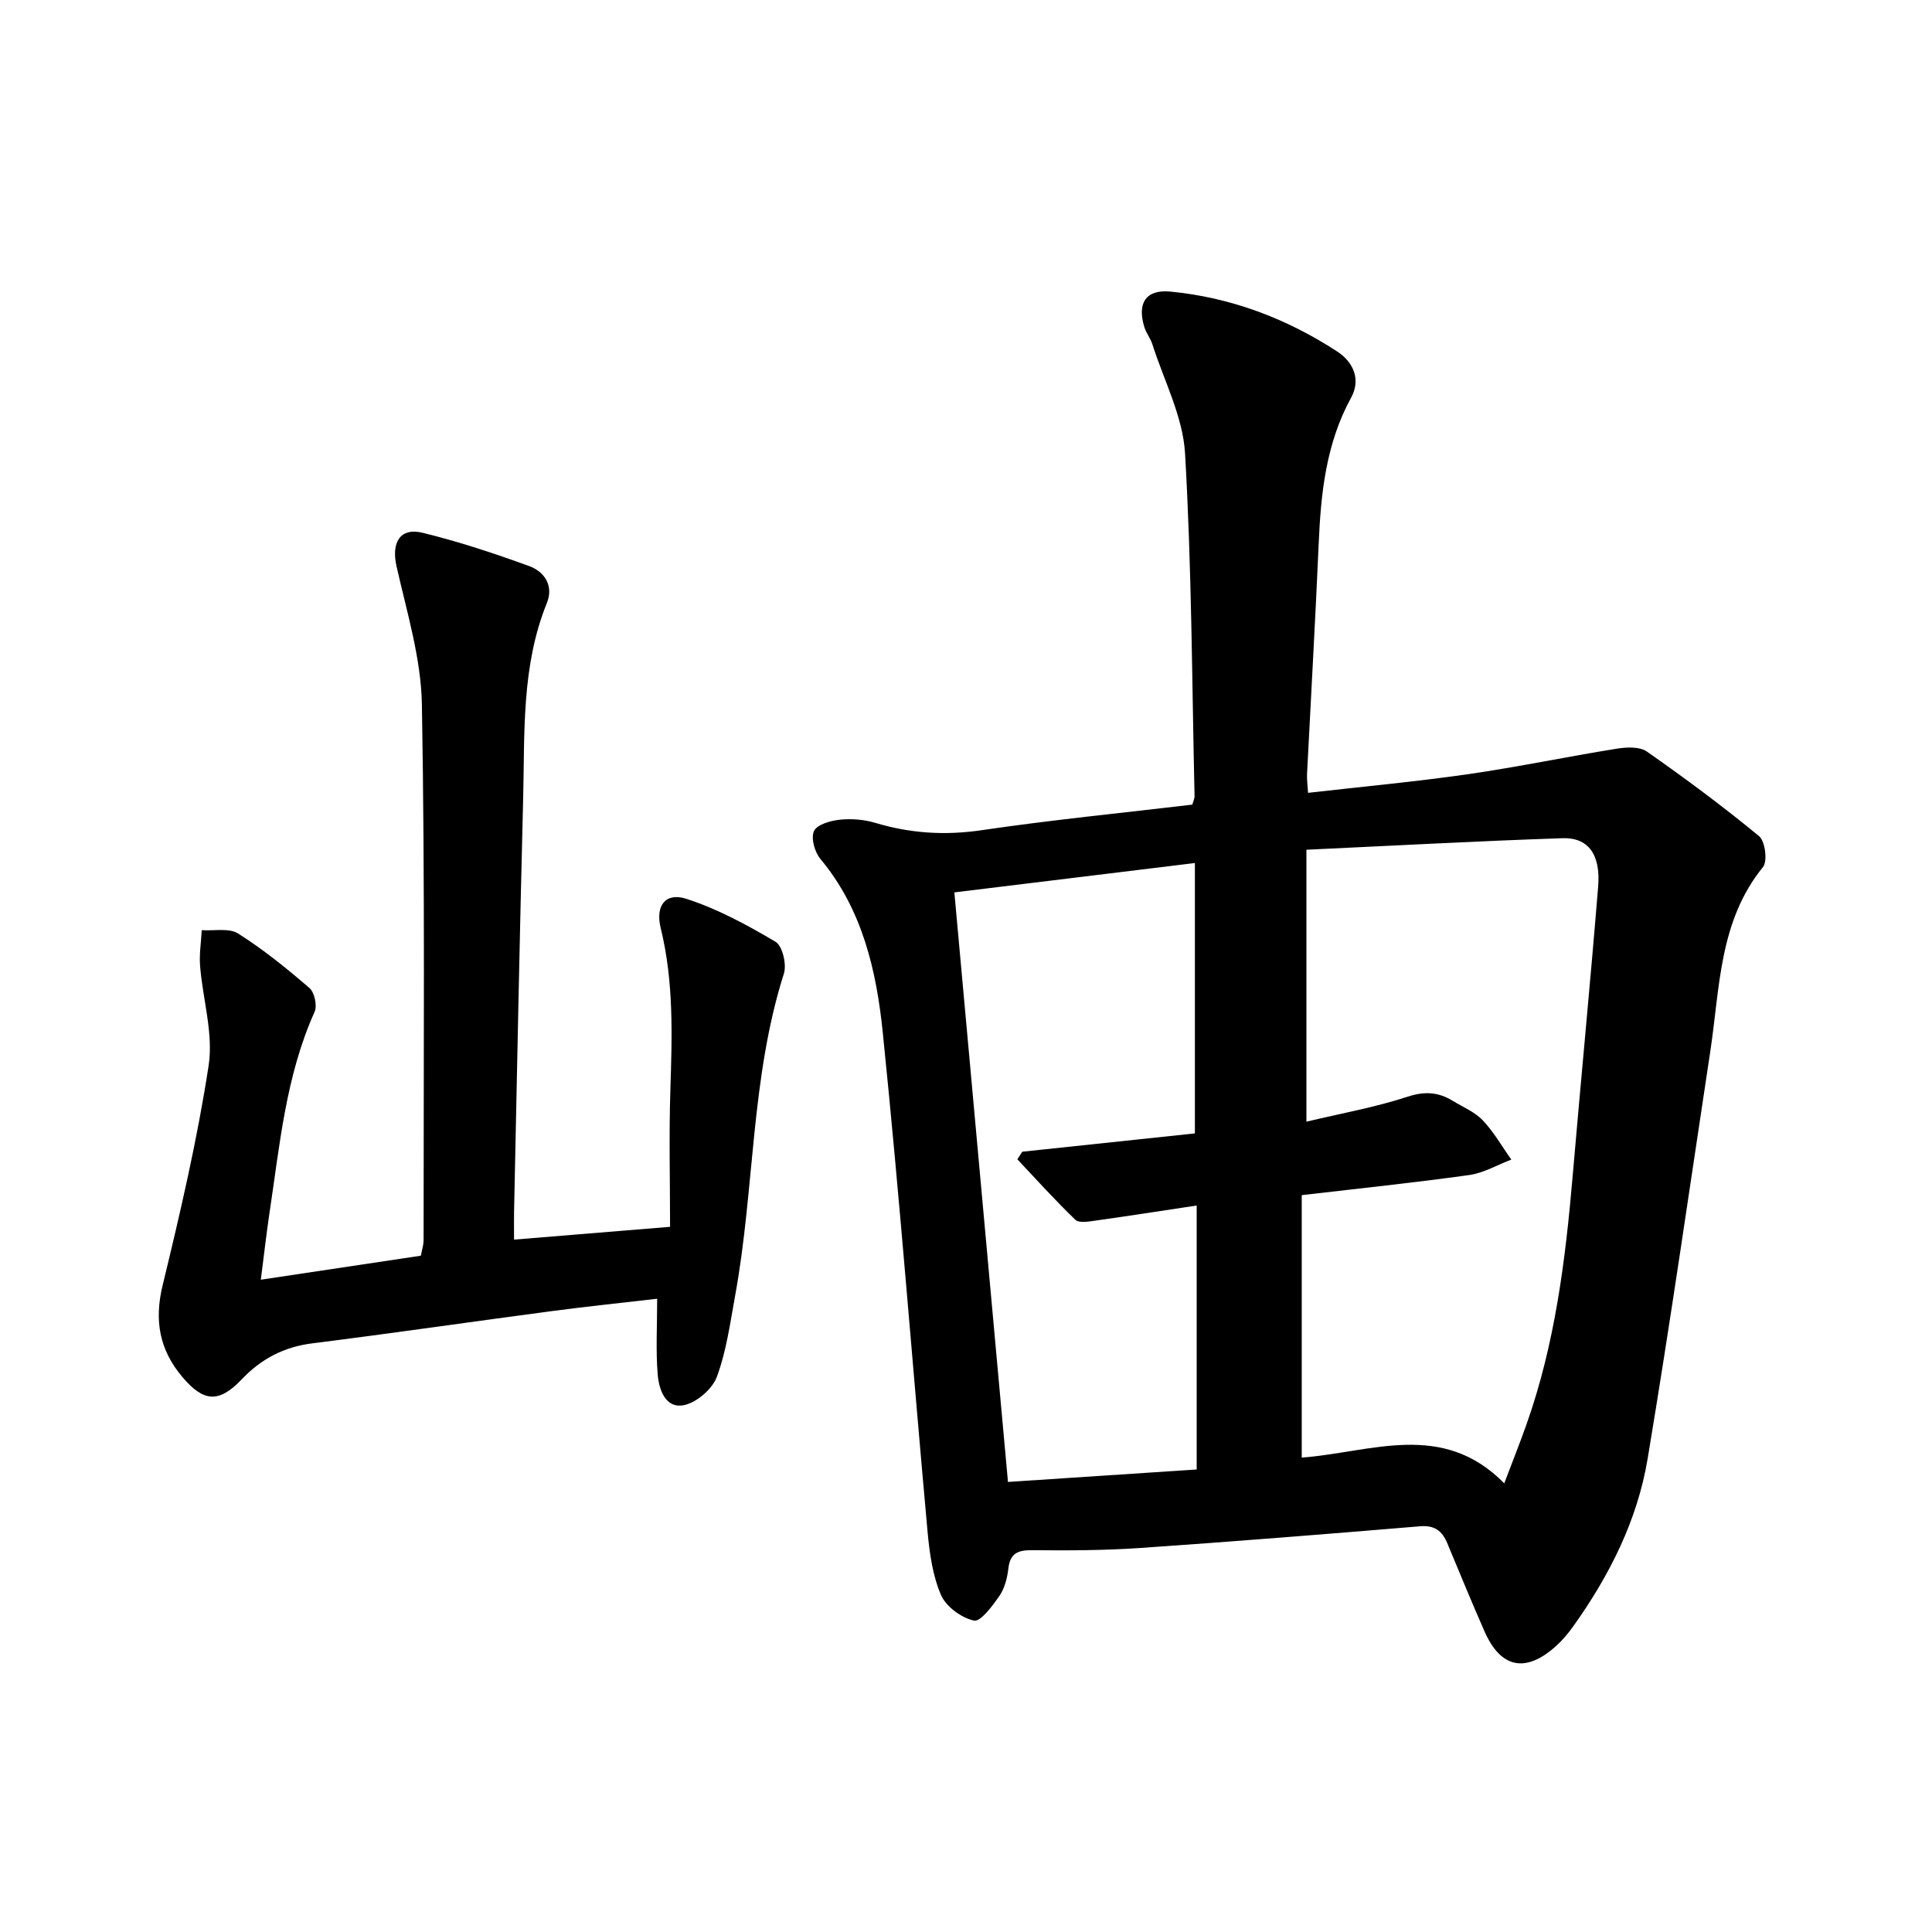
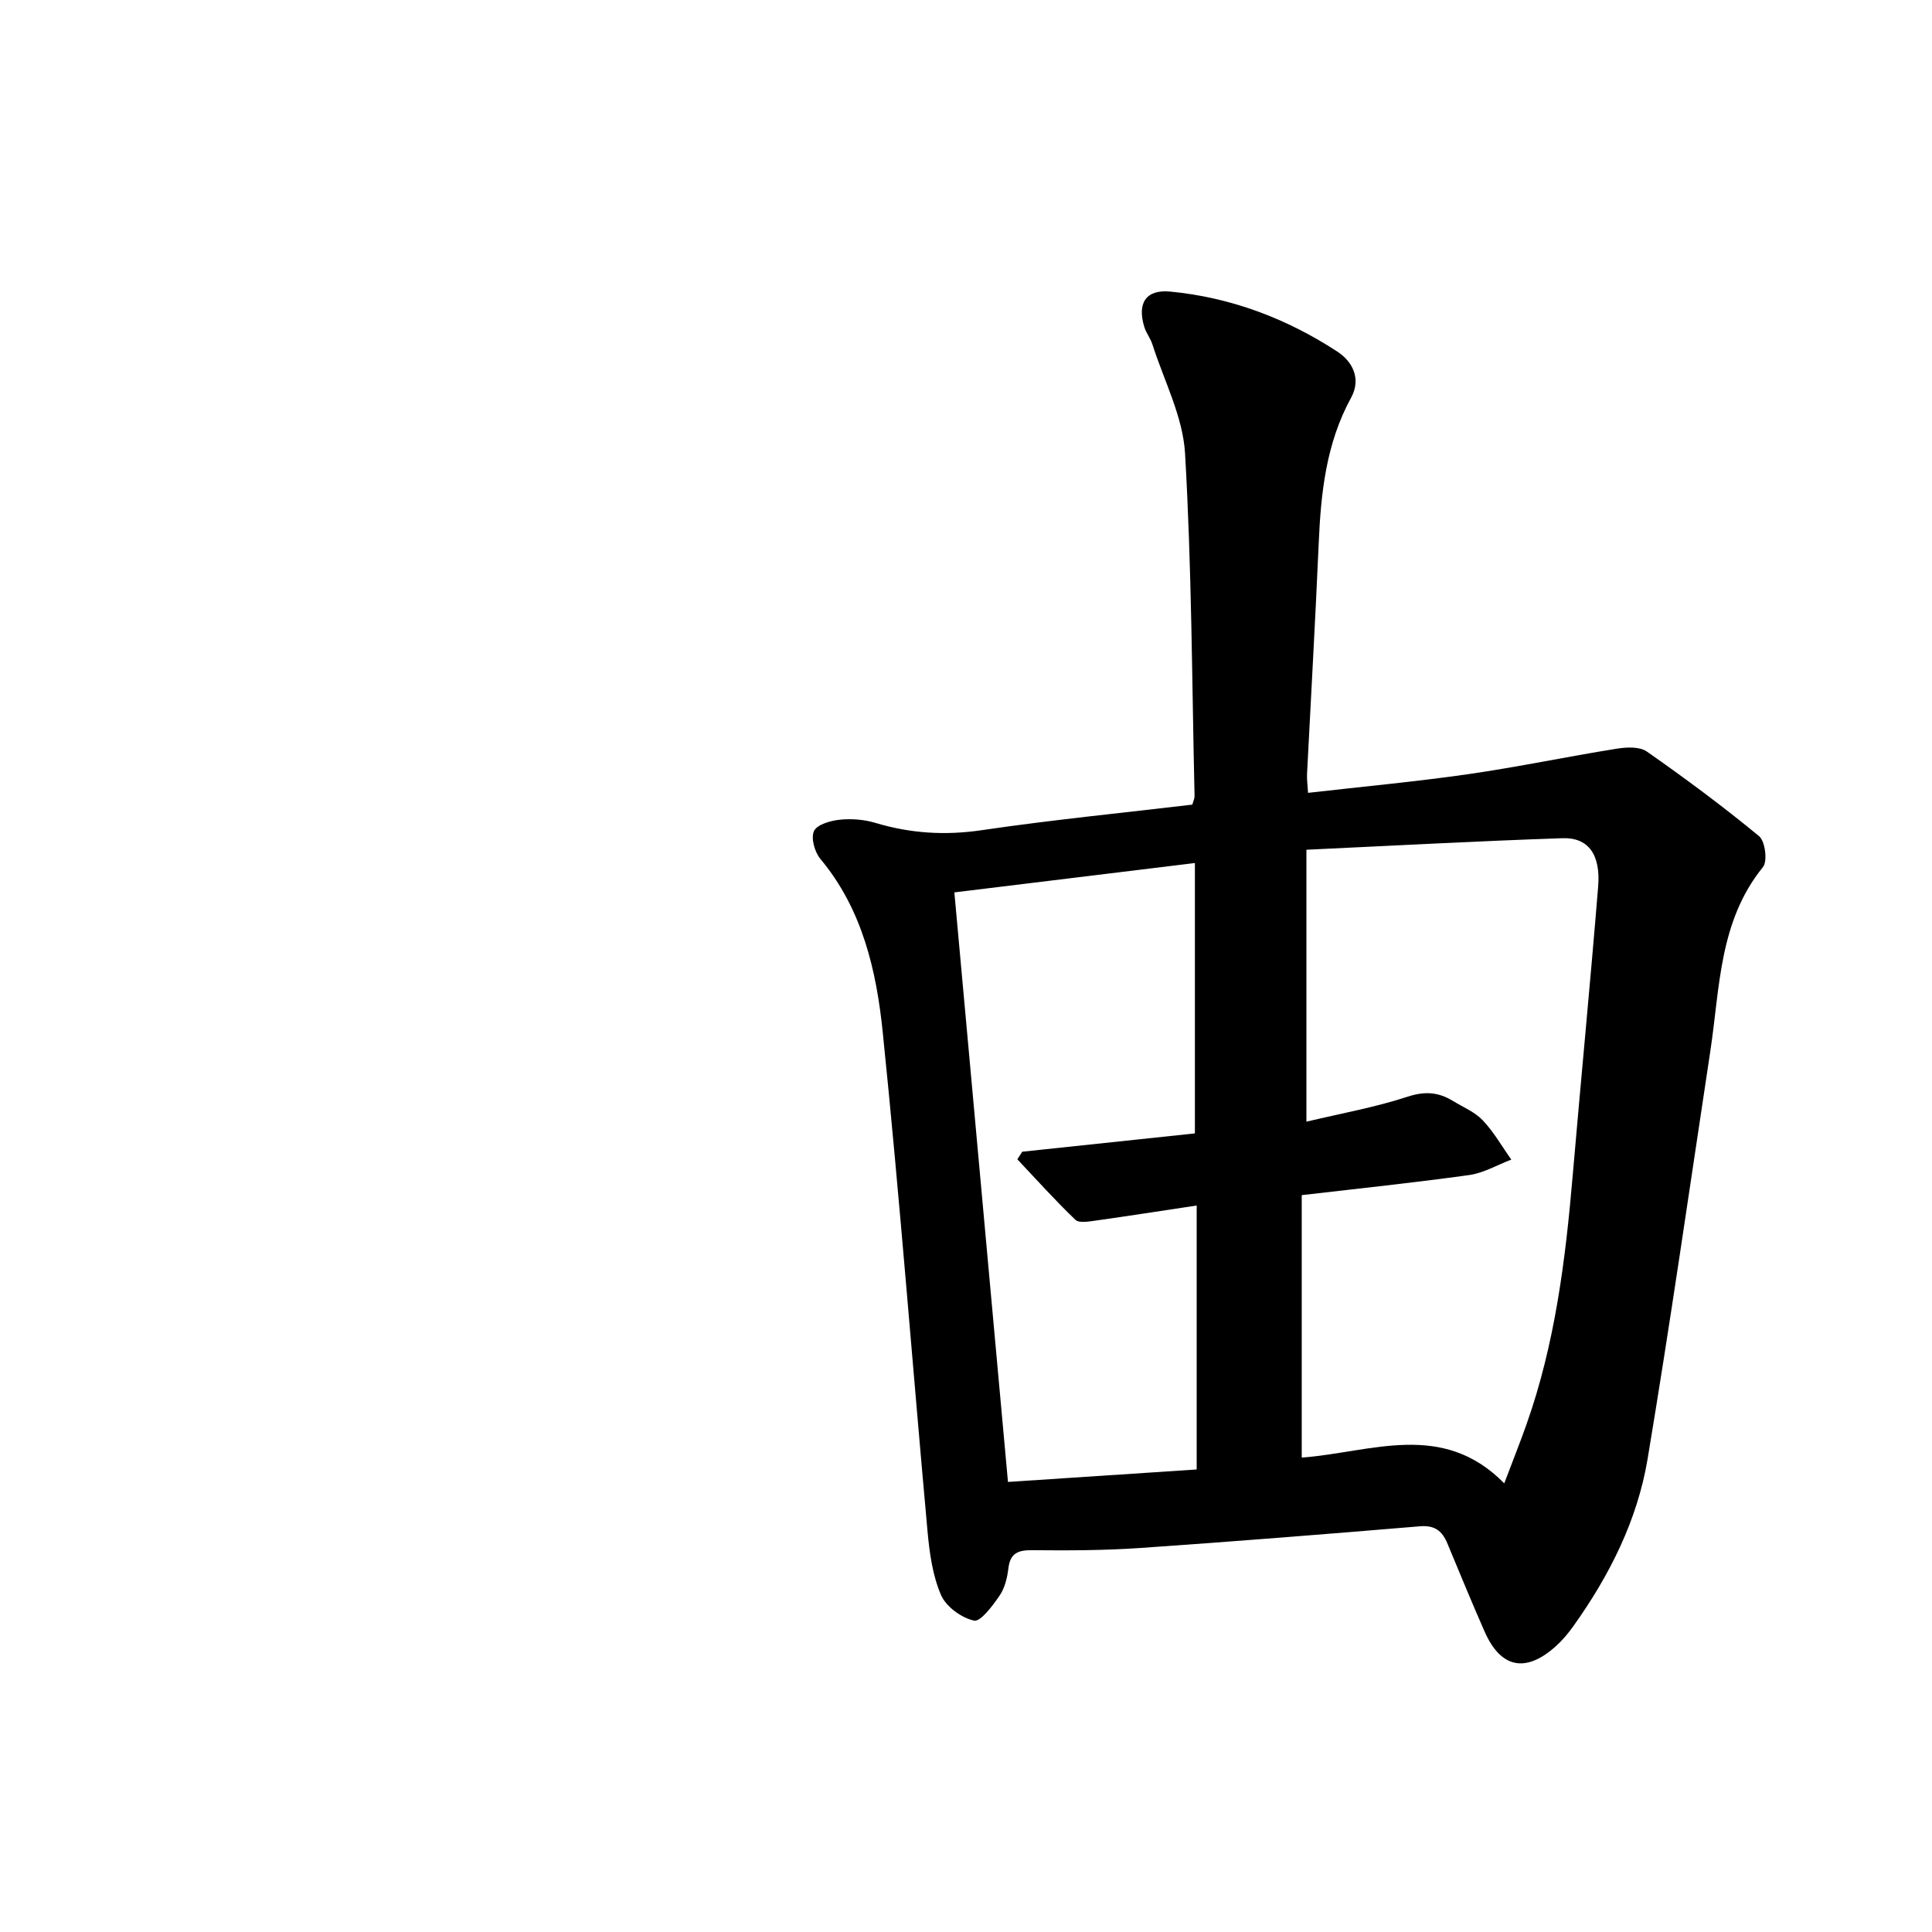
<svg xmlns="http://www.w3.org/2000/svg" enable-background="new 0 0 400 400" viewBox="0 0 400 400">
  <path d="m246.86 166.59c.22-.8.47-1.27.46-1.74-.54-23.67-.59-47.37-1.97-71-.45-7.63-4.37-15.06-6.76-22.56-.4-1.25-1.29-2.34-1.67-3.59-1.51-4.91.29-7.82 5.38-7.33 12.51 1.2 24.06 5.56 34.56 12.41 3.24 2.11 4.99 5.7 2.87 9.56-5.19 9.47-6.26 19.74-6.71 30.24-.69 15.89-1.61 31.76-2.41 47.64-.06 1.11.11 2.24.21 3.93 11.26-1.29 22.26-2.3 33.18-3.87 10.28-1.48 20.46-3.63 30.72-5.27 2.03-.33 4.73-.46 6.23.58 7.95 5.56 15.76 11.35 23.24 17.52 1.27 1.04 1.8 5.2.81 6.41-9.12 11.23-8.9 24.96-10.9 38.13-4.26 28.14-8.3 56.32-12.98 84.39-2.12 12.72-7.9 24.18-15.41 34.69-1.05 1.47-2.25 2.9-3.59 4.1-6.23 5.6-11.4 4.56-14.74-3.01-2.67-6.05-5.18-12.19-7.73-18.3-1.06-2.54-2.59-3.77-5.63-3.52-19.3 1.61-38.6 3.16-57.91 4.49-7.42.51-14.89.54-22.34.46-2.97-.03-4.63.57-5 3.8-.23 1.93-.75 4.05-1.82 5.61-1.44 2.09-3.93 5.46-5.29 5.17-2.61-.57-5.78-2.88-6.83-5.29-1.73-4-2.37-8.61-2.78-13.03-3.13-34.48-5.75-69-9.28-103.43-1.31-12.79-4.2-25.5-12.91-35.94-1.19-1.42-2.01-4.33-1.33-5.78.63-1.36 3.42-2.15 5.35-2.35 2.41-.25 5.03-.04 7.36.66 7.24 2.17 14.4 2.63 21.95 1.52 14.53-2.14 29.16-3.58 43.67-5.3zm23.62 9.34v56.3c7.35-1.75 14.32-2.99 20.98-5.18 3.57-1.17 6.38-.93 9.34.88 2.11 1.29 4.55 2.29 6.2 4.03 2.28 2.41 3.96 5.39 5.9 8.12-2.9 1.1-5.72 2.78-8.72 3.2-11.4 1.59-22.86 2.78-34.67 4.16v54.34c14.39-1.08 29.08-7.74 41.93 5.33 1.81-4.78 3.27-8.44 4.58-12.14 5.92-16.68 8.09-34.06 9.59-51.58 1.71-19.95 3.65-39.88 5.27-59.84.54-6.62-2.03-10.18-7.36-10.01-17.5.59-34.98 1.55-53.04 2.39zm-23.09 58.73c0-18.99 0-37.3 0-55.98-17.12 2.09-33.59 4.1-49.8 6.08 3.7 40.71 7.38 81.15 11.1 122.06 13.11-.87 26.08-1.73 39.07-2.58 0-18.49 0-36.26 0-54.65-7.32 1.1-14.14 2.17-20.99 3.13-1.38.19-3.38.55-4.13-.18-4.17-4-8.04-8.31-12.01-12.52.34-.52.68-1.05 1.02-1.57 12.05-1.29 24.1-2.56 35.74-3.79z" />
-   <path d="m54 264.95c11.71-1.76 22.27-3.34 33.13-4.97.2-1.07.57-2.16.57-3.25-.01-36.96.3-73.92-.35-110.87-.17-9.58-3.13-19.17-5.26-28.65-1.09-4.84.7-8.06 5.42-6.9 7.47 1.82 14.81 4.26 22.05 6.89 3.19 1.16 5.11 4.1 3.66 7.66-5.32 13.13-4.56 26.98-4.91 40.67-.73 28.48-1.27 56.97-1.88 85.45-.03 1.63 0 3.26 0 5.67 10.6-.87 20.72-1.7 32.3-2.65 0-9.5-.24-18.89.06-28.27.36-11.27.73-22.48-2-33.59-1.14-4.66 1-7.45 5.34-6.04 6.45 2.09 12.58 5.41 18.44 8.89 1.43.85 2.33 4.67 1.73 6.57-6.9 21.69-6.05 44.51-10.08 66.59-1.04 5.68-1.81 11.52-3.79 16.88-.94 2.55-4.19 5.36-6.83 5.89-3.82.77-5.17-3.23-5.43-6.34-.41-4.99-.11-10.05-.11-15.69-7.48.87-14.66 1.61-21.81 2.56-16.55 2.19-33.07 4.6-49.63 6.68-5.86.74-10.55 3.22-14.55 7.42-4.71 4.94-7.86 4.8-12.29-.43-4.74-5.59-5.89-11.66-4.12-18.96 3.66-15.09 7.2-30.26 9.54-45.59 1-6.6-1.22-13.67-1.77-20.54-.2-2.46.21-4.97.34-7.45 2.55.18 5.64-.5 7.54.7 5.22 3.3 10.08 7.24 14.76 11.28 1.05.91 1.64 3.66 1.06 4.94-6.01 13.38-7.23 27.79-9.39 42-.6 4.05-1.05 8.12-1.74 13.45z" />
</svg>